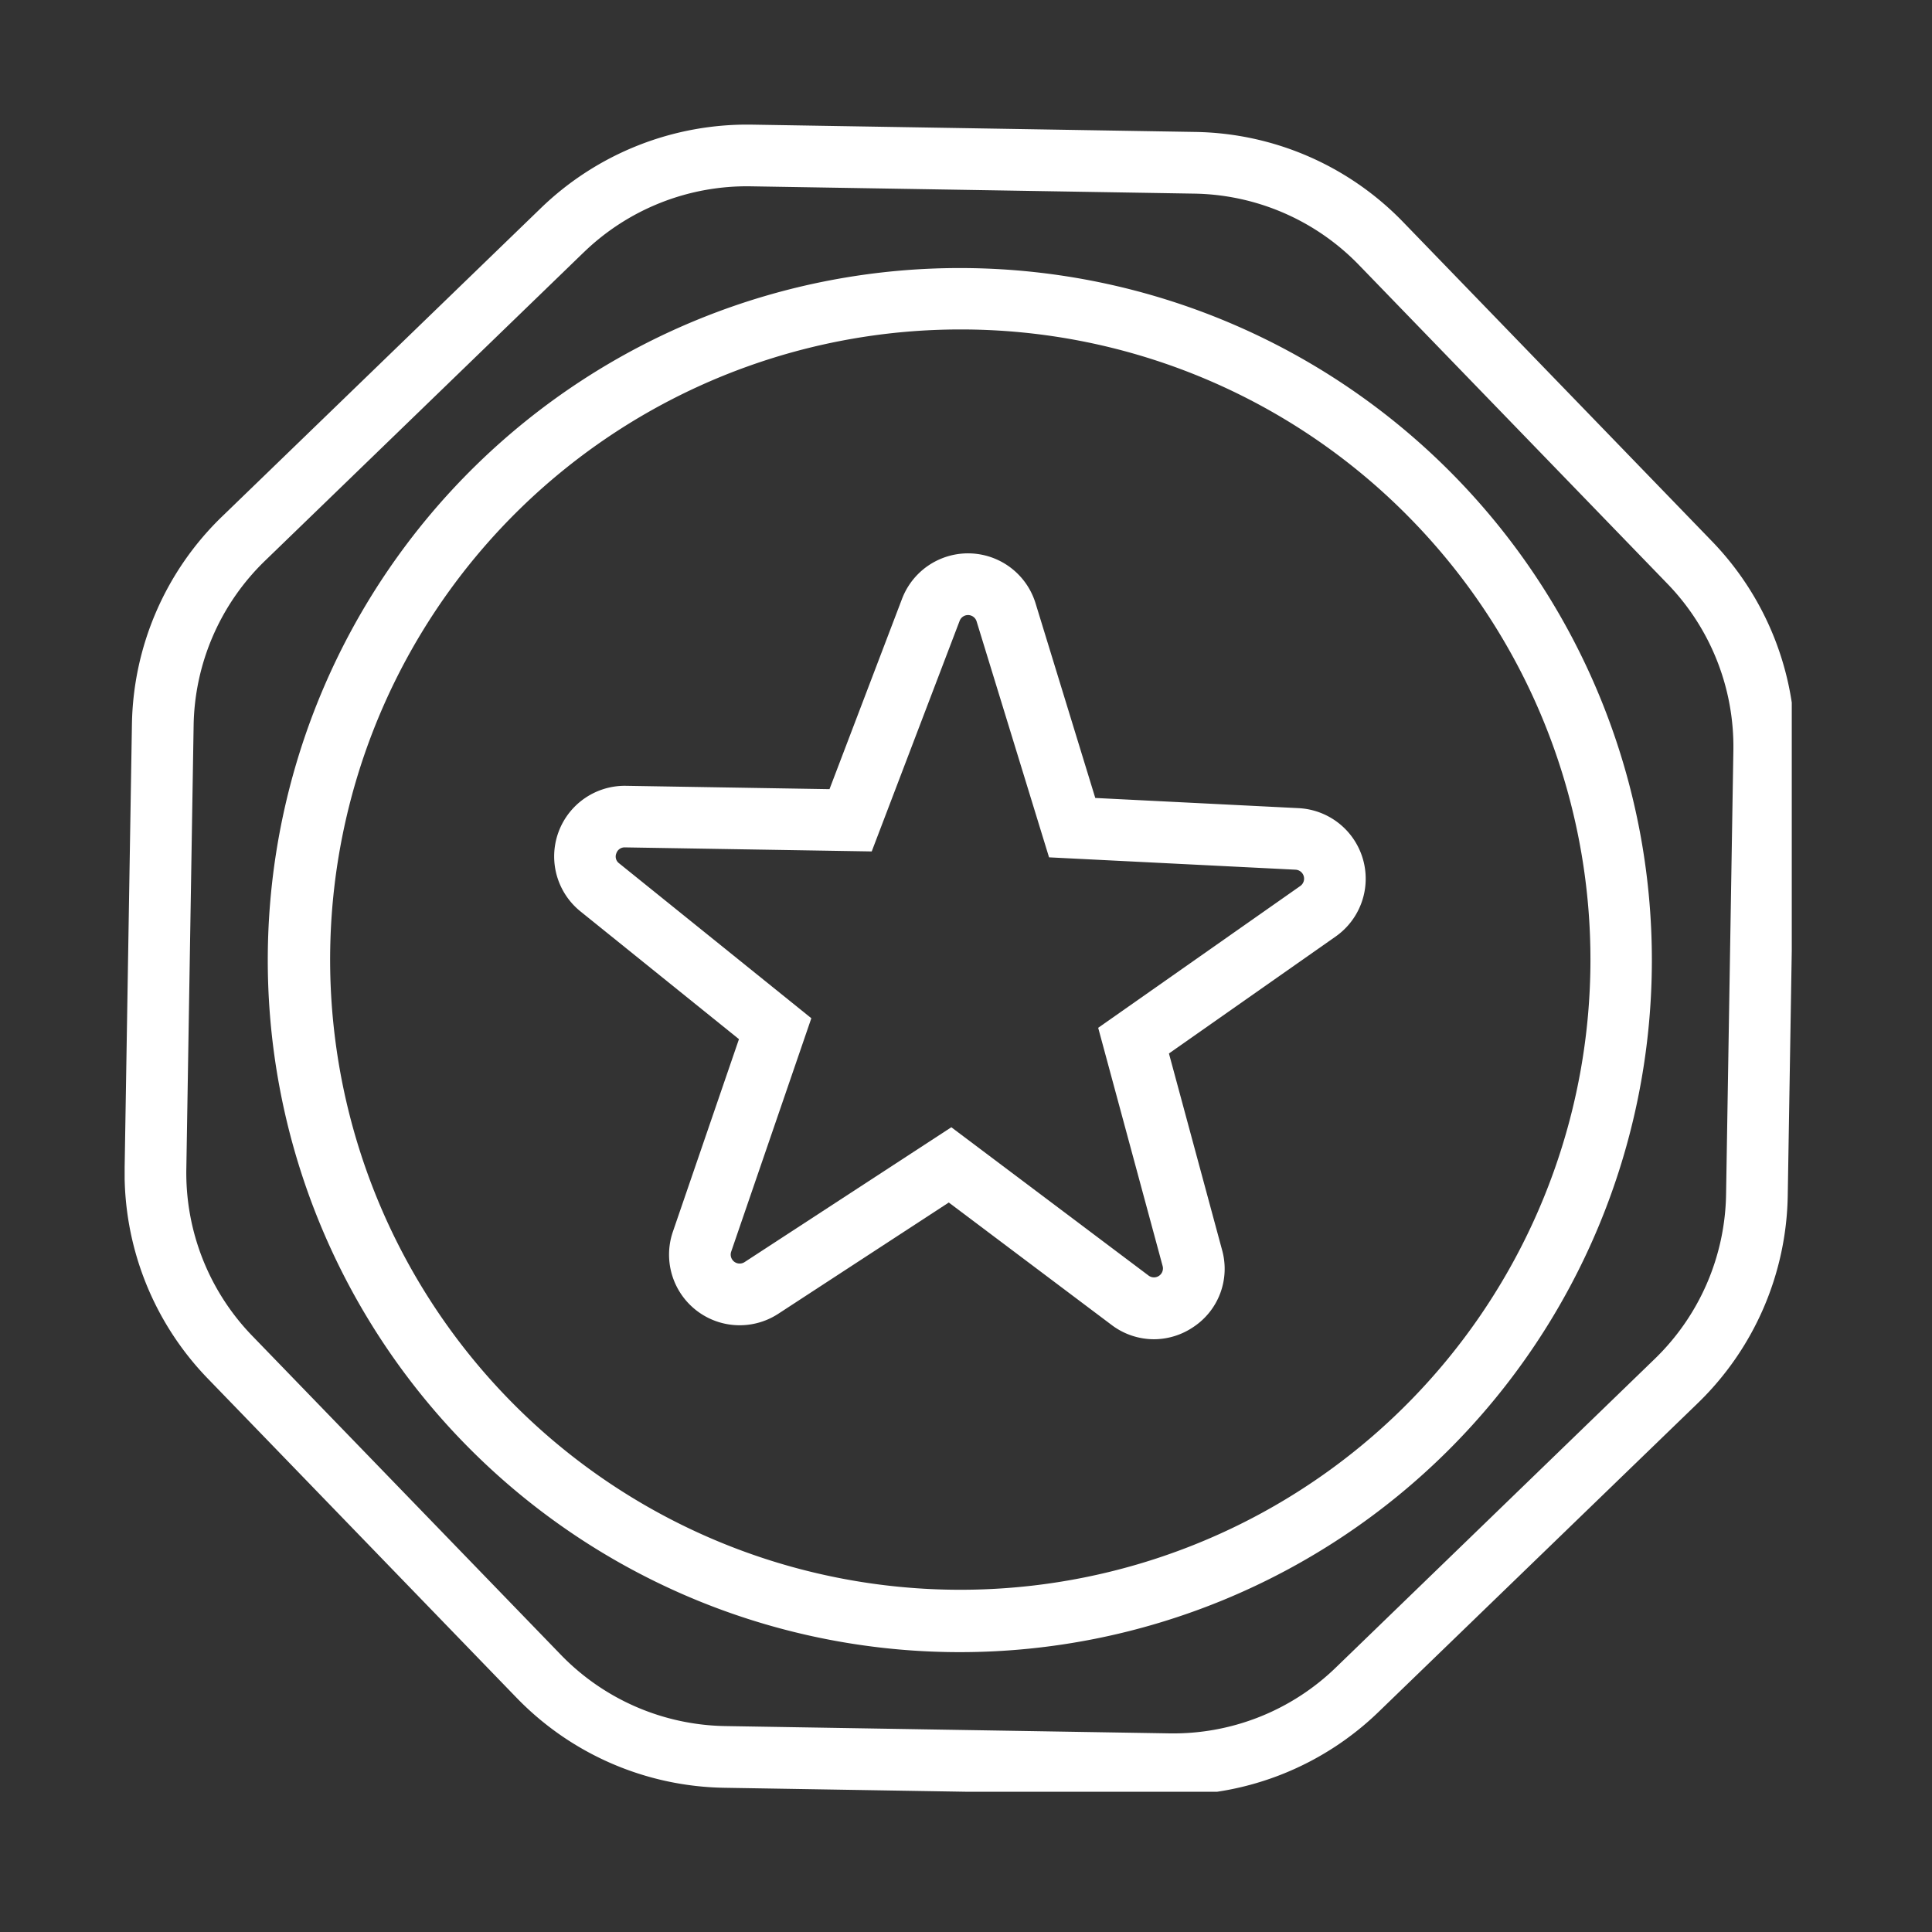
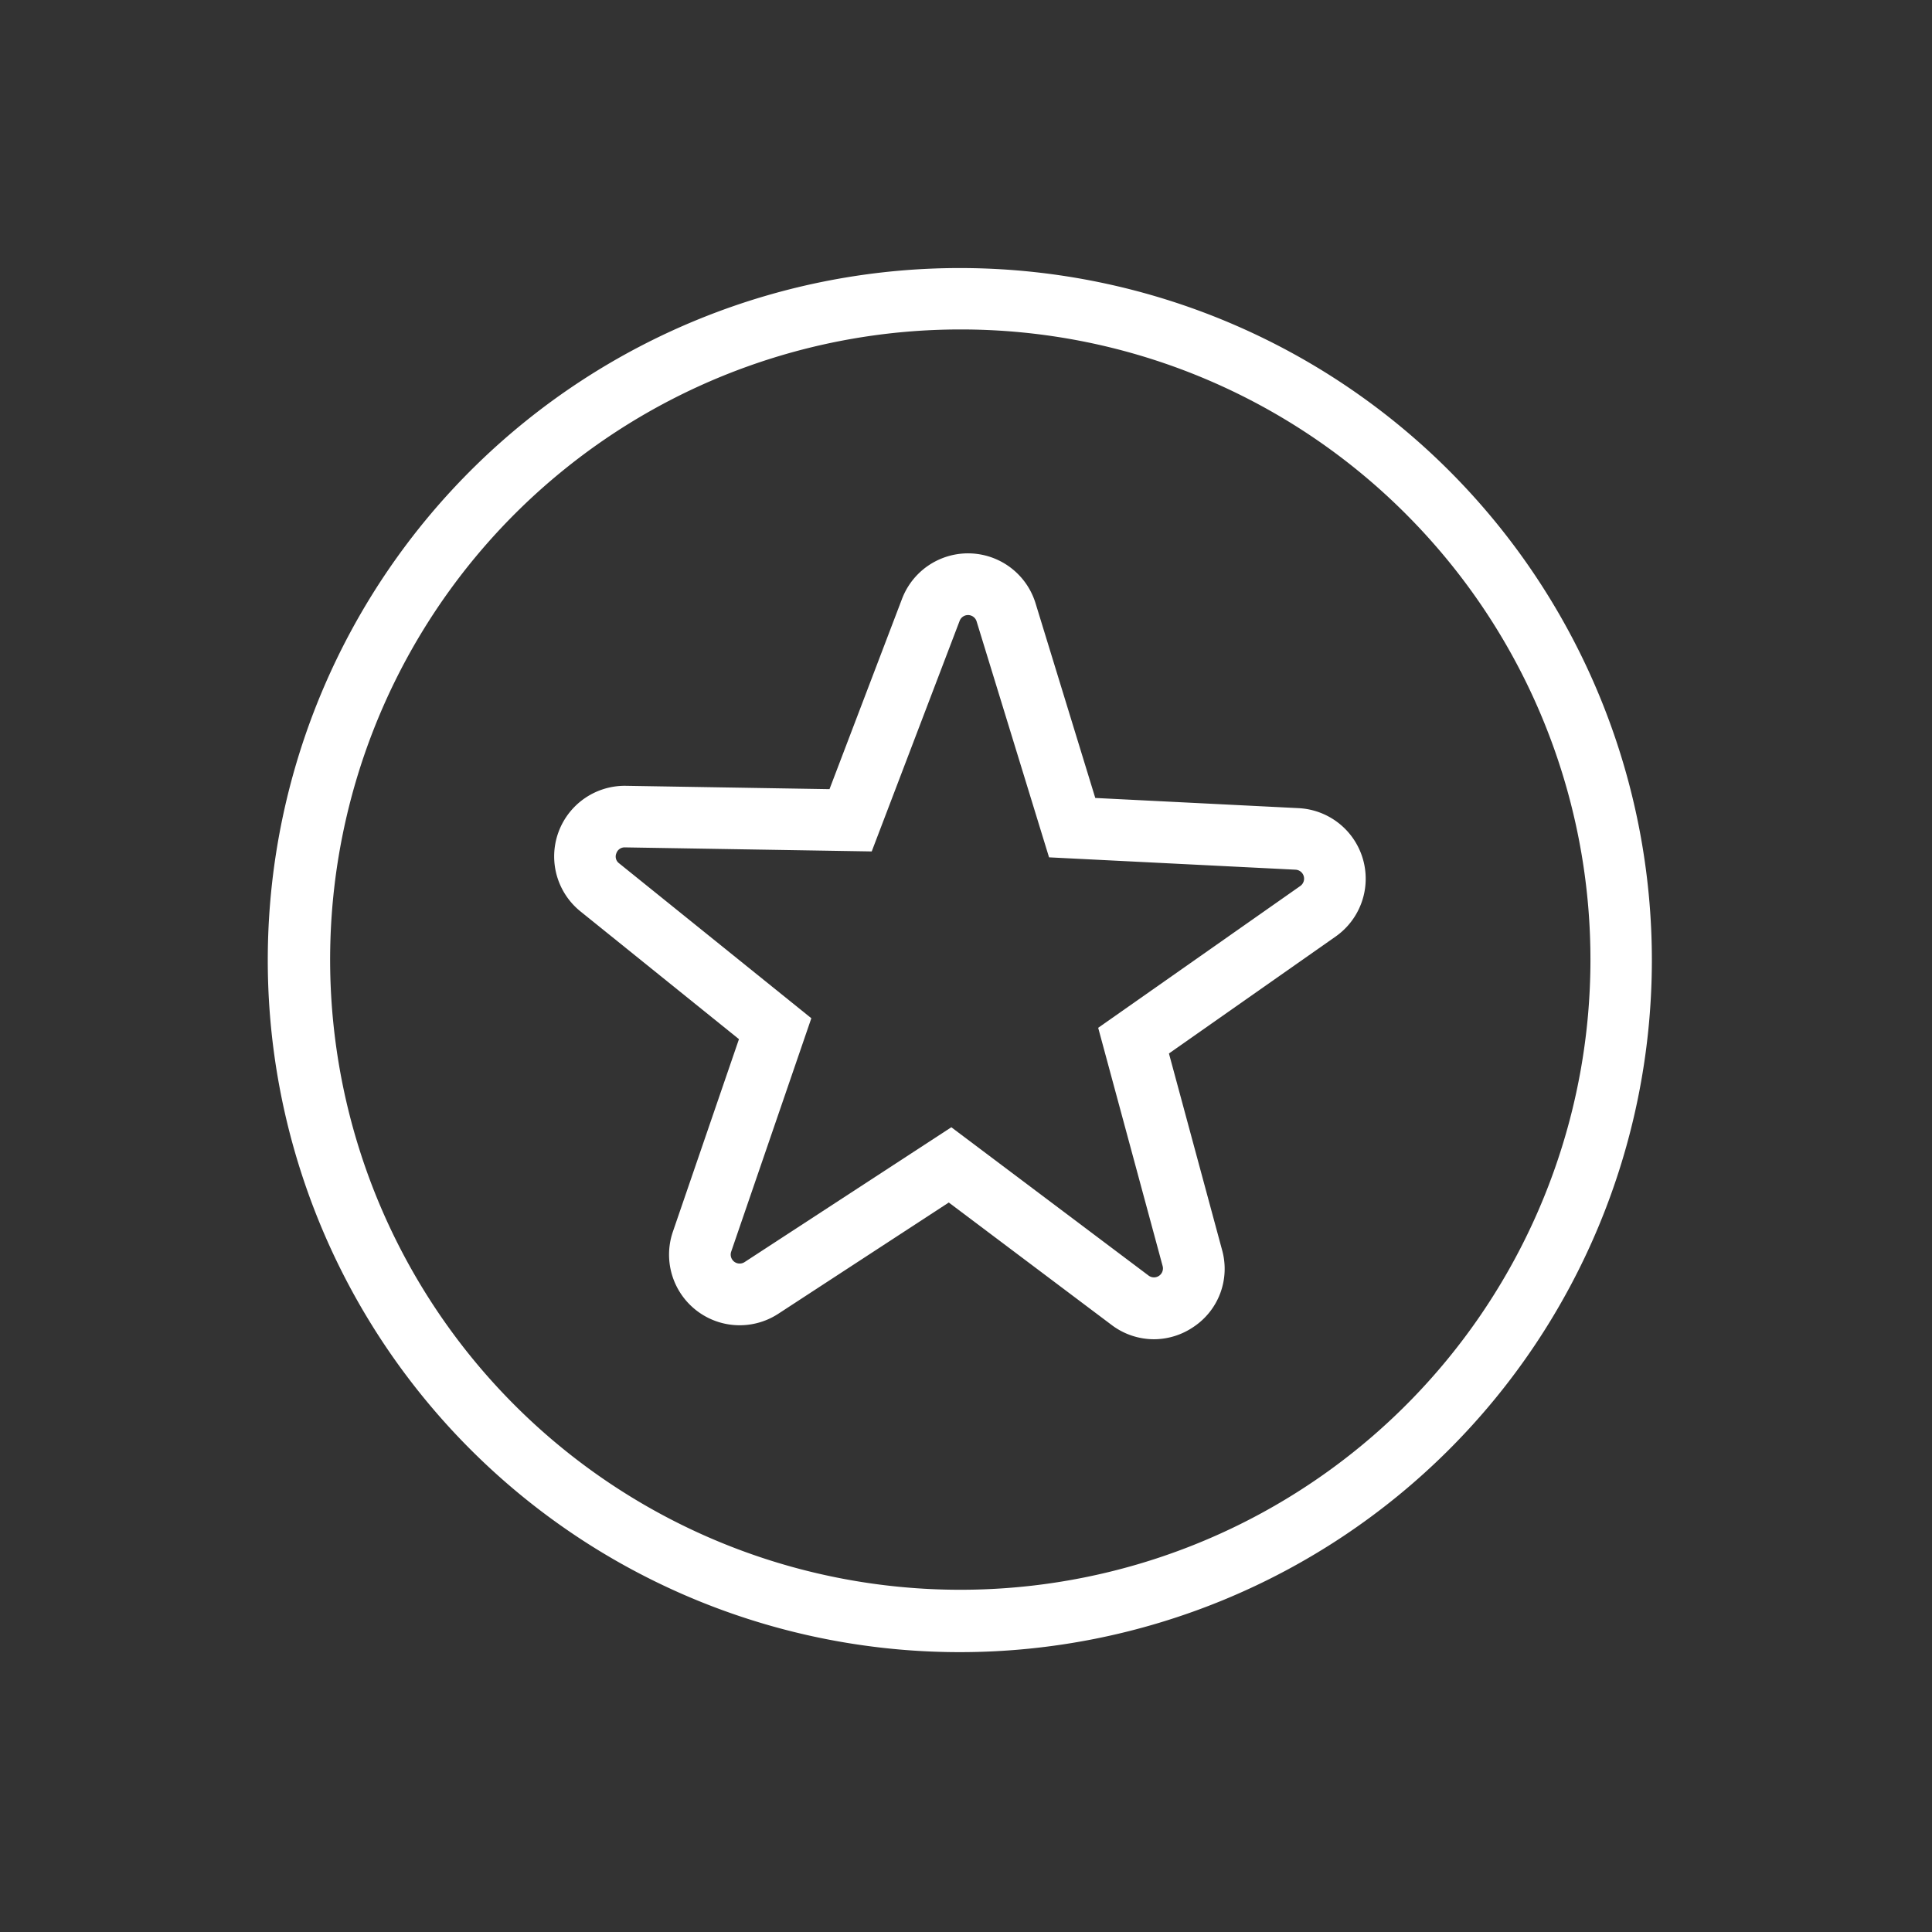
<svg xmlns="http://www.w3.org/2000/svg" width="124" height="124" viewBox="0 0 124 124">
  <rect x="0" y="0" width="124" height="124" fill="#333333" stroke="none" />
  <defs>
    <clipPath id="clip-path">
      <rect id="長方形_16" data-name="長方形 16" width="107" height="107" fill="#fff" />
    </clipPath>
  </defs>
  <g id="top_ic3" transform="translate(17241 13656)">
    <g id="グループ_28003" data-name="グループ 28003" transform="translate(-17233 -13648)">
      <g id="グループ_10" data-name="グループ 10" clip-path="url(#clip-path)">
        <path id="パス_3" data-name="パス 3" d="M29.637,8.357,9.224,28.108a17.113,17.113,0,0,0-5.21,12.016l-.468,28.4A17.116,17.116,0,0,0,8.358,80.7l19.751,20.412a17.111,17.111,0,0,0,12.016,5.211l28.4.467a17.111,17.111,0,0,0,12.181-4.812l20.412-19.751a17.112,17.112,0,0,0,5.21-12.016l.468-28.4a17.111,17.111,0,0,0-4.812-12.181L82.233,9.223A17.113,17.113,0,0,0,70.217,4.013l-28.4-.467A17.111,17.111,0,0,0,29.637,8.357" transform="translate(-1.565 -1.565)" fill="none" />
-         <path id="パス_4" data-name="パス 4" d="M67.249,107.211l-.323,0-28.4-.467a18.967,18.967,0,0,1-13.405-5.813L5.371,80.515A18.965,18.965,0,0,1,0,66.926l.467-28.4A18.969,18.969,0,0,1,6.283,25.122L26.7,5.371A19.049,19.049,0,0,1,40.285,0l28.4.468a18.964,18.964,0,0,1,13.4,5.813L101.84,26.7a18.964,18.964,0,0,1,5.369,13.59l-.467,28.4a18.965,18.965,0,0,1-5.813,13.405L80.515,101.84a18.96,18.96,0,0,1-13.266,5.371m-37.8-99L9.035,27.966A15.037,15.037,0,0,0,4.427,38.592l-.467,28.4A15.03,15.03,0,0,0,8.215,77.764L27.966,98.176a15.033,15.033,0,0,0,10.626,4.608l28.4.467A14.993,14.993,0,0,0,77.764,99L98.176,79.245a15.03,15.03,0,0,0,4.608-10.626l.467-28.4A15.032,15.032,0,0,0,99,29.447L79.246,9.035A15.034,15.034,0,0,0,68.619,4.427l-28.4-.468A15.055,15.055,0,0,0,29.447,8.215" transform="translate(0 0)" fill="#fff" />
        <path id="パス_5" data-name="パス 5" d="M31.915,91.945A42.454,42.454,0,1,0,32.9,31.914a42.455,42.455,0,0,0-.989,60.031" transform="translate(-8.82 -8.819)" fill="none" />
        <path id="パス_6" data-name="パス 6" d="M60.88,105.293q-.375,0-.752-.006a44.417,44.417,0,1,1,.752.006M60.854,20.4A40.445,40.445,0,1,0,89.948,32.714,40.34,40.34,0,0,0,60.854,20.4" transform="translate(-7.255 -7.255)" fill="#fff" />
        <path id="パス_7" data-name="パス 7" d="M79.938,54.633l4.24,13.819,14.436.723a2.555,2.555,0,0,1,1.34,4.643l-11.832,8.3,3.773,13.953a2.555,2.555,0,0,1-4,2.709L76.34,90.094l-12.1,7.9a2.555,2.555,0,0,1-3.813-2.969l4.693-13.671L53.861,72.284a2.555,2.555,0,0,1,1.646-4.543l14.452.238,5.149-13.506a2.555,2.555,0,0,1,4.83.161" transform="translate(-23.364 -23.33)" fill="none" />
        <path id="パス_8" data-name="パス 8" d="M87.856,99.721a4.516,4.516,0,0,1-2.721-.923L74.692,90.945,63.749,98.086a4.533,4.533,0,0,1-6.765-5.268L61.225,80.46l-10.174-8.2A4.533,4.533,0,0,1,53.971,64.2l13.065.215L71.691,52.2a4.533,4.533,0,0,1,8.57.285h0L84.094,64.98l13.051.654a4.534,4.534,0,0,1,2.377,8.239l-10.7,7.506,3.411,12.614A4.477,4.477,0,0,1,90.4,98.929a4.53,4.53,0,0,1-2.544.792m-13-13.606,12.662,9.521a.576.576,0,0,0,.9-.611L84.281,79.732l12.968-9.1a.576.576,0,0,0-.3-1.048l-15.822-.793L76.478,53.648a.576.576,0,0,0-1.089-.036l-5.643,14.8-15.839-.26a.556.556,0,0,0-.551.38.538.538,0,0,0,.18.645l12.334,9.941L60.726,94.1a.576.576,0,0,0,.86.669Z" transform="translate(-21.797 -21.765)" fill="#fff" />
      </g>
    </g>
    <g id="長方形_9539" data-name="長方形 9539" transform="translate(-17241 -13656)" fill="#fff" stroke="#707070" stroke-width="1" opacity="0">
      <rect width="124" height="124" stroke="none" />
      <rect x="0.5" y="0.5" width="123" height="123" fill="none" />
    </g>
  </g>
</svg>